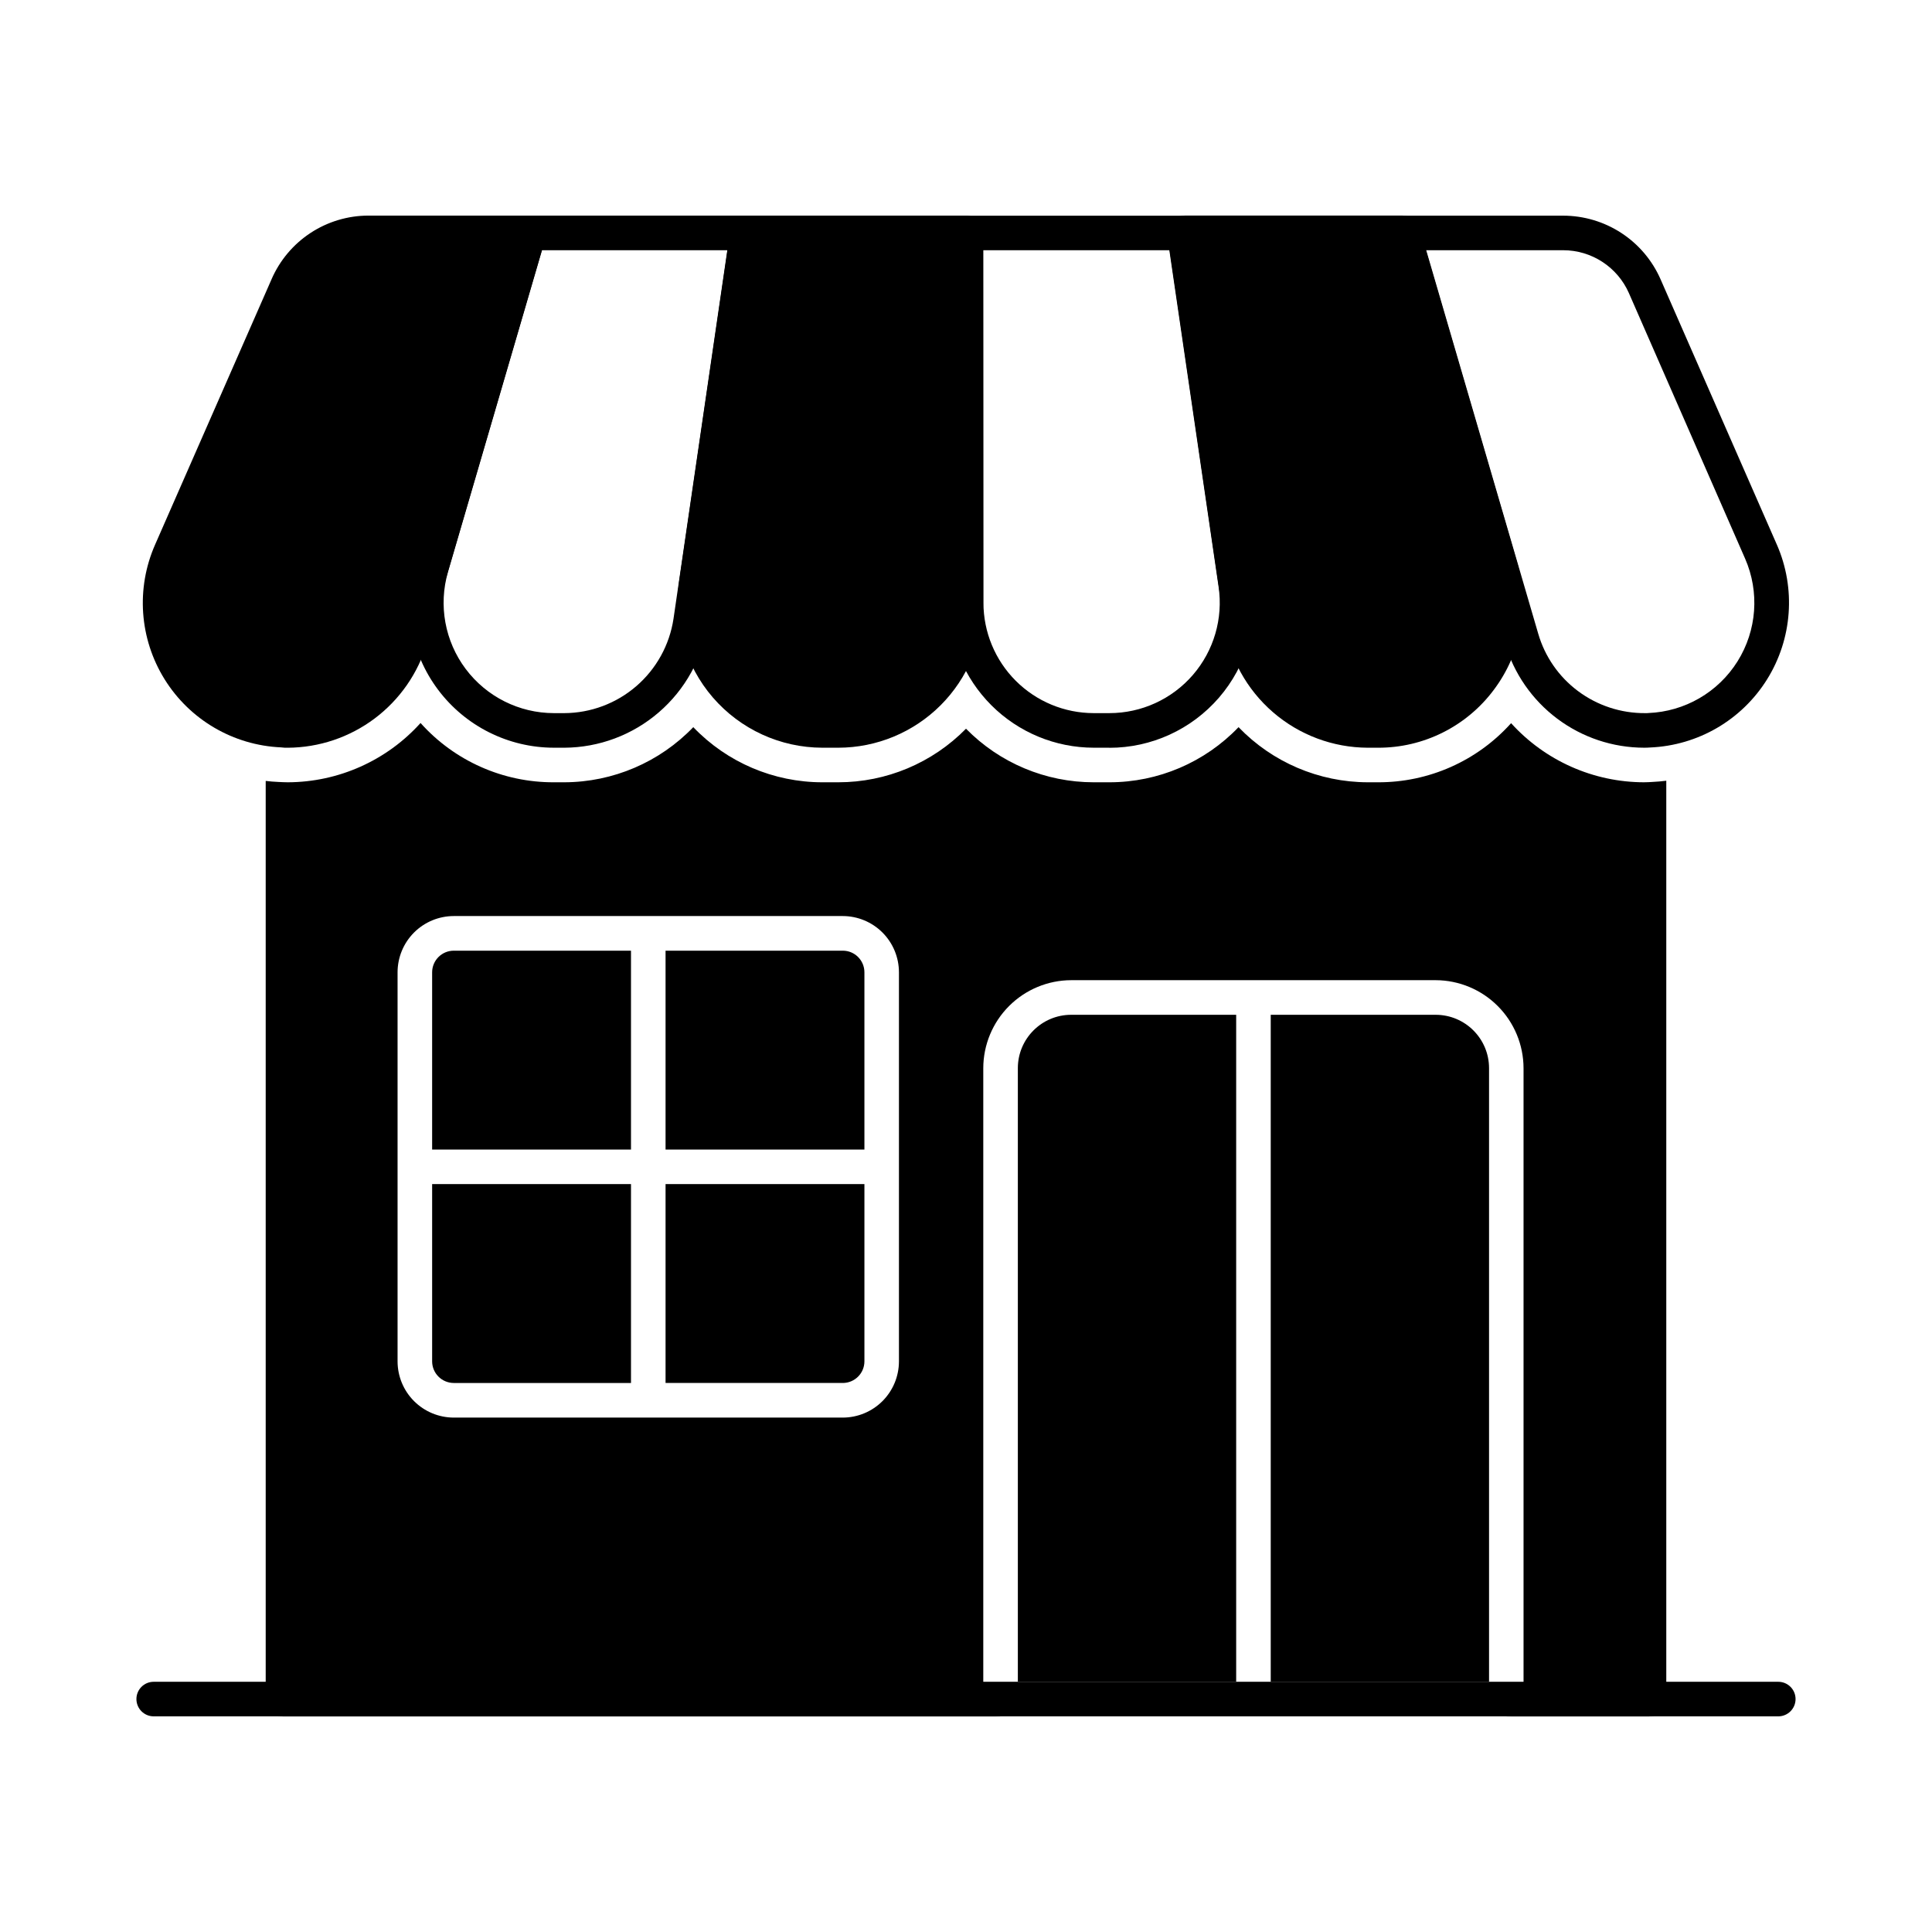
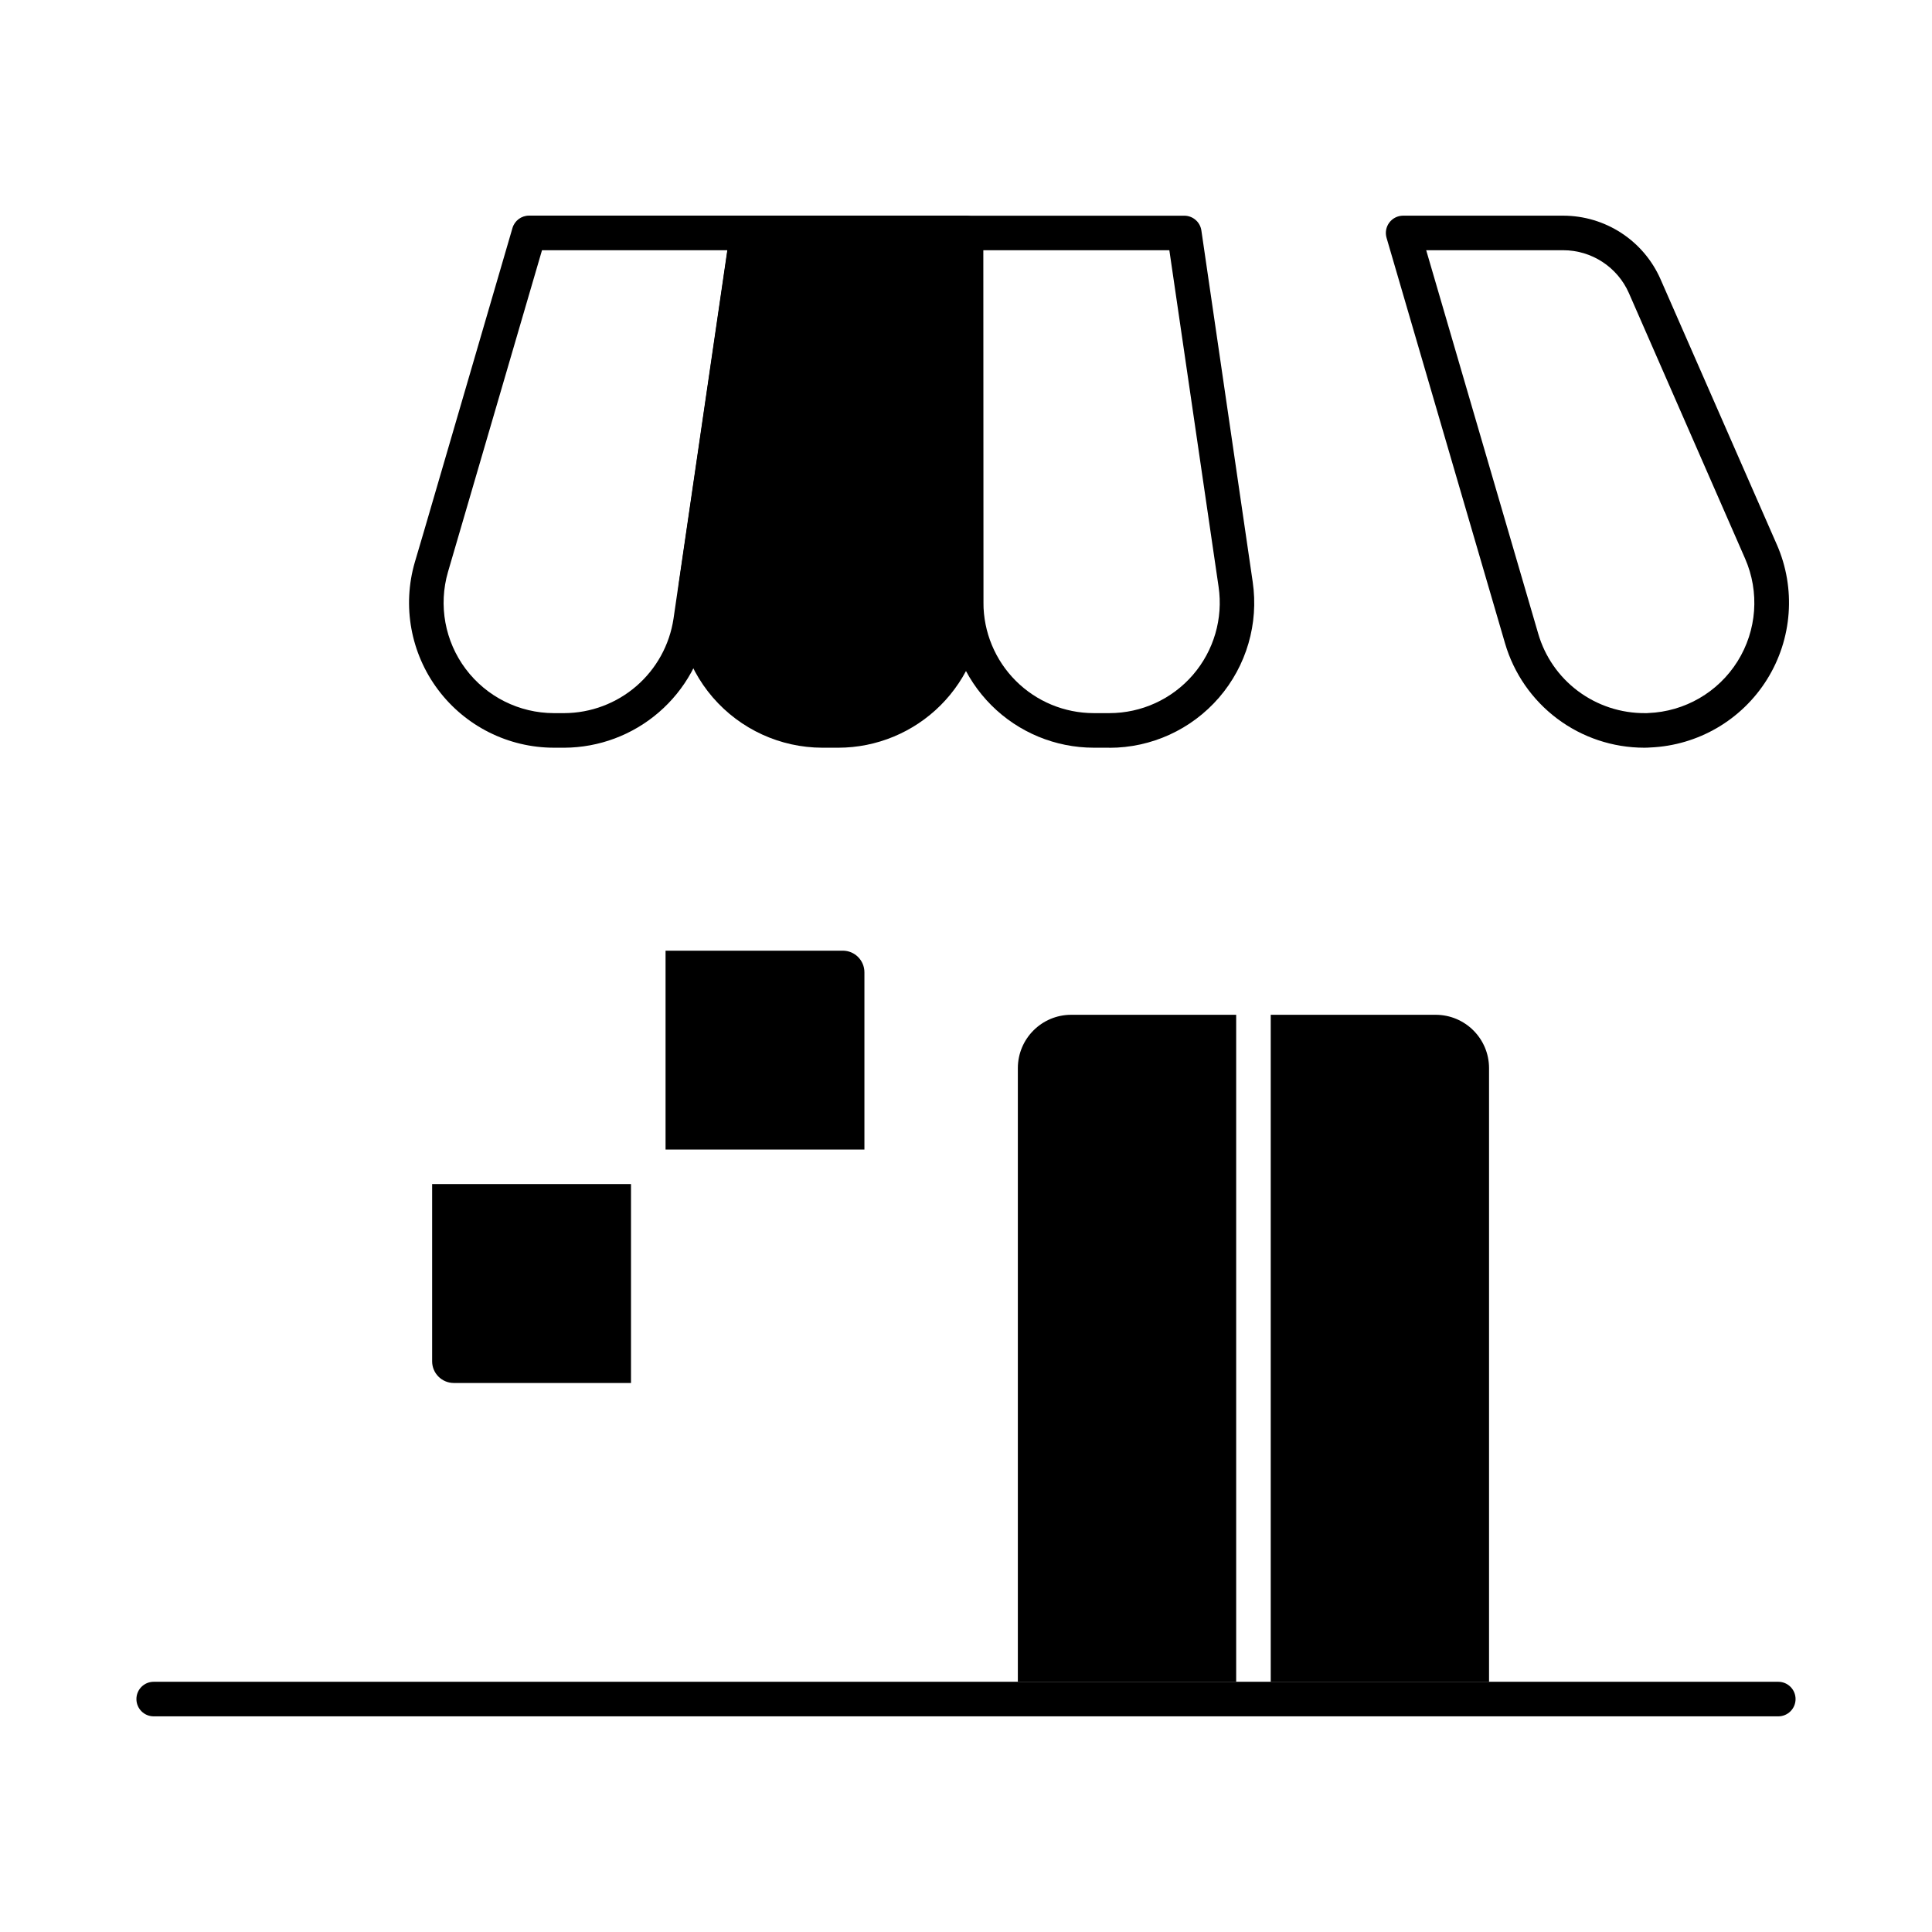
<svg xmlns="http://www.w3.org/2000/svg" fill="#000000" width="800px" height="800px" version="1.1" viewBox="144 144 512 512">
  <g>
    <path d="m293.56 342.15h-2.773c-12.082-0.012-23.453-5.707-30.703-15.375-7.246-9.664-9.527-22.18-6.152-33.781l2.348-7.953 23.527-80.609c0.57-1.953 2.359-3.293 4.394-3.293h57.852c1.328 0 2.594 0.578 3.461 1.582 0.871 1.008 1.262 2.34 1.07 3.656l-15.031 102.94c-1.379 9.105-5.965 17.414-12.934 23.434-6.965 6.023-15.852 9.355-25.059 9.402zm-5.922-131.84-24.918 85.262c-2.562 8.832-0.824 18.355 4.695 25.711 5.519 7.356 14.176 11.691 23.371 11.703h2.773c7.012-0.035 13.777-2.574 19.082-7.16s8.797-10.914 9.844-17.848l14.262-97.668z" />
    <path d="m438.01 342.15h-4.148c-10.18-0.008-19.938-4.051-27.137-11.246-7.199-7.195-11.25-16.953-11.262-27.133l-0.047-98.031c0-2.527 2.051-4.578 4.582-4.578h57.848c2.273 0 4.203 1.668 4.531 3.914l13.602 93.125v0.004c1.621 11.039-1.645 22.242-8.941 30.684-7.301 8.441-17.91 13.293-29.07 13.285zm-33.434-131.84 0.047 93.457c0.008 7.746 3.086 15.176 8.566 20.652 5.477 5.477 12.902 8.559 20.648 8.566h4.172c8.496-0.004 16.566-3.699 22.121-10.125 5.551-6.426 8.039-14.949 6.809-23.352l-13.051-89.199z" />
-     <path d="m287.83 203.01c0.871 1.133 1.145 2.617 0.734 3.984l-31.422 107.5c-2.367 7.957-7.227 14.938-13.867 19.922-6.637 4.981-14.703 7.695-23 7.742-0.598 0.016-1.195-0.016-1.789-0.094-12.637-0.551-24.191-7.305-30.867-18.051-6.68-10.746-7.621-24.094-2.519-35.672l30.871-70.352h-0.004c2.18-5.004 5.769-9.266 10.332-12.262 4.566-2.992 9.906-4.59 15.363-4.59h42.504c1.449 0.008 2.809 0.707 3.664 1.875z" />
    <path d="m404.53 205.71v98.059c-0.012 10.176-4.059 19.934-11.254 27.129-7.195 7.195-16.949 11.242-27.125 11.254h-4.215c-11.148-0.02-21.734-4.879-29.023-13.316-7.285-8.438-10.547-19.621-8.945-30.652l13.602-93.113c0.32-2.258 2.254-3.938 4.535-3.938h57.848c2.527 0 4.578 2.051 4.578 4.578z" />
-     <path d="m539.88 326.81c-7.231 9.699-18.637 15.395-30.734 15.344h-2.703 0.004c-9.223-0.039-18.121-3.375-25.094-9.41-6.973-6.031-11.555-14.359-12.922-23.477l-15.023-102.87c-0.172-1.316 0.211-2.641 1.055-3.664 0.879-1.004 2.144-1.586 3.481-1.602h57.801c2.035 0 3.824 1.344 4.394 3.297l25.879 88.531c3.426 11.617 1.148 24.172-6.137 33.848z" />
    <path d="m579.71 342.15c-8.305-0.012-16.383-2.707-23.027-7.691-6.644-4.984-11.496-11.984-13.828-19.953l-31.406-107.49c-0.402-1.383-0.133-2.875 0.734-4.031 0.863-1.152 2.223-1.832 3.664-1.832h42.434c5.461 0.008 10.805 1.598 15.379 4.582s8.184 7.234 10.387 12.234l30.836 70.363h0.004c5.078 11.609 4.102 24.977-2.609 35.727-6.711 10.75-18.293 17.496-30.953 18.031-0.535 0.047-1.078 0.059-1.613 0.059zm-57.754-131.84 29.691 101.63c1.762 6.059 5.441 11.379 10.488 15.164 5.152 3.863 11.426 5.93 17.863 5.883 0.152 0.008 0.305 0.008 0.457 0 0.125 0 0.238-0.023 0.355-0.027h0.004c9.66-0.375 18.512-5.496 23.645-13.691 5.133-8.191 5.883-18.391 2.004-27.246l-30.801-70.375c-1.488-3.367-3.926-6.234-7.012-8.246-3.086-2.012-6.688-3.086-10.371-3.09z" />
    <path d="m615.26 598.85h-430.53c-2.531 0-4.578-2.051-4.578-4.582 0-2.527 2.047-4.578 4.578-4.578h430.53c2.531 0 4.582 2.051 4.582 4.578 0 2.531-2.051 4.582-4.582 4.582z" />
    <path d="m320.38 448.64h52.699v-46.969c0-3.164-2.562-5.731-5.727-5.731h-46.973z" />
    <path d="m311.22 457.8h-52.699v46.973c0.004 3.16 2.566 5.723 5.731 5.731h46.969z" />
-     <path d="m311.22 448.64v-52.699h-46.969c-3.164 0.004-5.727 2.566-5.731 5.731v46.969z" />
-     <path d="m320.38 457.8v52.703h46.973c3.16-0.008 5.723-2.57 5.727-5.731v-46.973z" />
    <path d="m524.48 412.93h-43.723v176.75h57.855v-162.62c-0.008-7.801-6.332-14.121-14.133-14.129z" />
-     <path d="m581.92 351.22c-0.734 0.047-1.465 0.09-2.199 0.09l0.004 0.004c-13.441-0.012-26.25-5.703-35.27-15.664-8.992 10.023-21.844 15.723-35.312 15.664h-2.703 0.004c-12.914-0.035-25.262-5.305-34.215-14.609-8.934 9.332-21.293 14.609-34.215 14.609h-4.168c-12.73 0.004-24.93-5.113-33.844-14.199-8.918 9.086-21.117 14.203-33.848 14.199h-4.215c-12.918 0-25.281-5.277-34.211-14.609-8.938 9.301-21.27 14.574-34.168 14.609h-2.75c-13.488 0.059-26.359-5.66-35.359-15.711-8.98 9.965-21.758 15.672-35.172 15.711-0.824 0-1.695-0.047-2.519-0.09-1.145-0.047-2.246-0.137-3.344-0.273v243.34c0 1.215 0.48 2.379 1.34 3.238 0.859 0.859 2.023 1.344 3.238 1.344h190.17c-2.531 0-4.582-2.051-4.582-4.582v-167.22c0.012-6.18 2.473-12.102 6.844-16.473 4.367-4.367 10.289-6.828 16.469-6.84h96.594c6.172 0.023 12.082 2.488 16.441 6.859 4.359 4.367 6.812 10.281 6.828 16.453v167.22c0 1.215-0.484 2.379-1.344 3.238-0.859 0.859-2.023 1.344-3.238 1.344h37.832c1.215 0 2.379-0.484 3.238-1.344 0.859-0.859 1.34-2.023 1.34-3.238v-243.39c-1.188 0.141-2.426 0.277-3.664 0.32zm-199.69 153.57c-0.008 3.949-1.578 7.731-4.367 10.52-2.789 2.789-6.57 4.359-10.516 4.367h-103.1c-3.945-0.008-7.731-1.578-10.52-4.367-2.789-2.789-4.359-6.57-4.367-10.52v-103.14c0.008-3.945 1.578-7.731 4.367-10.52 2.789-2.789 6.574-4.359 10.52-4.367h103.1c3.945 0.008 7.727 1.578 10.516 4.367 2.789 2.789 4.359 6.574 4.367 10.52z" />
    <path d="m471.6 412.93h-43.727c-7.801 0.008-14.121 6.328-14.133 14.129v162.62h57.859z" />
  </g>
</svg>